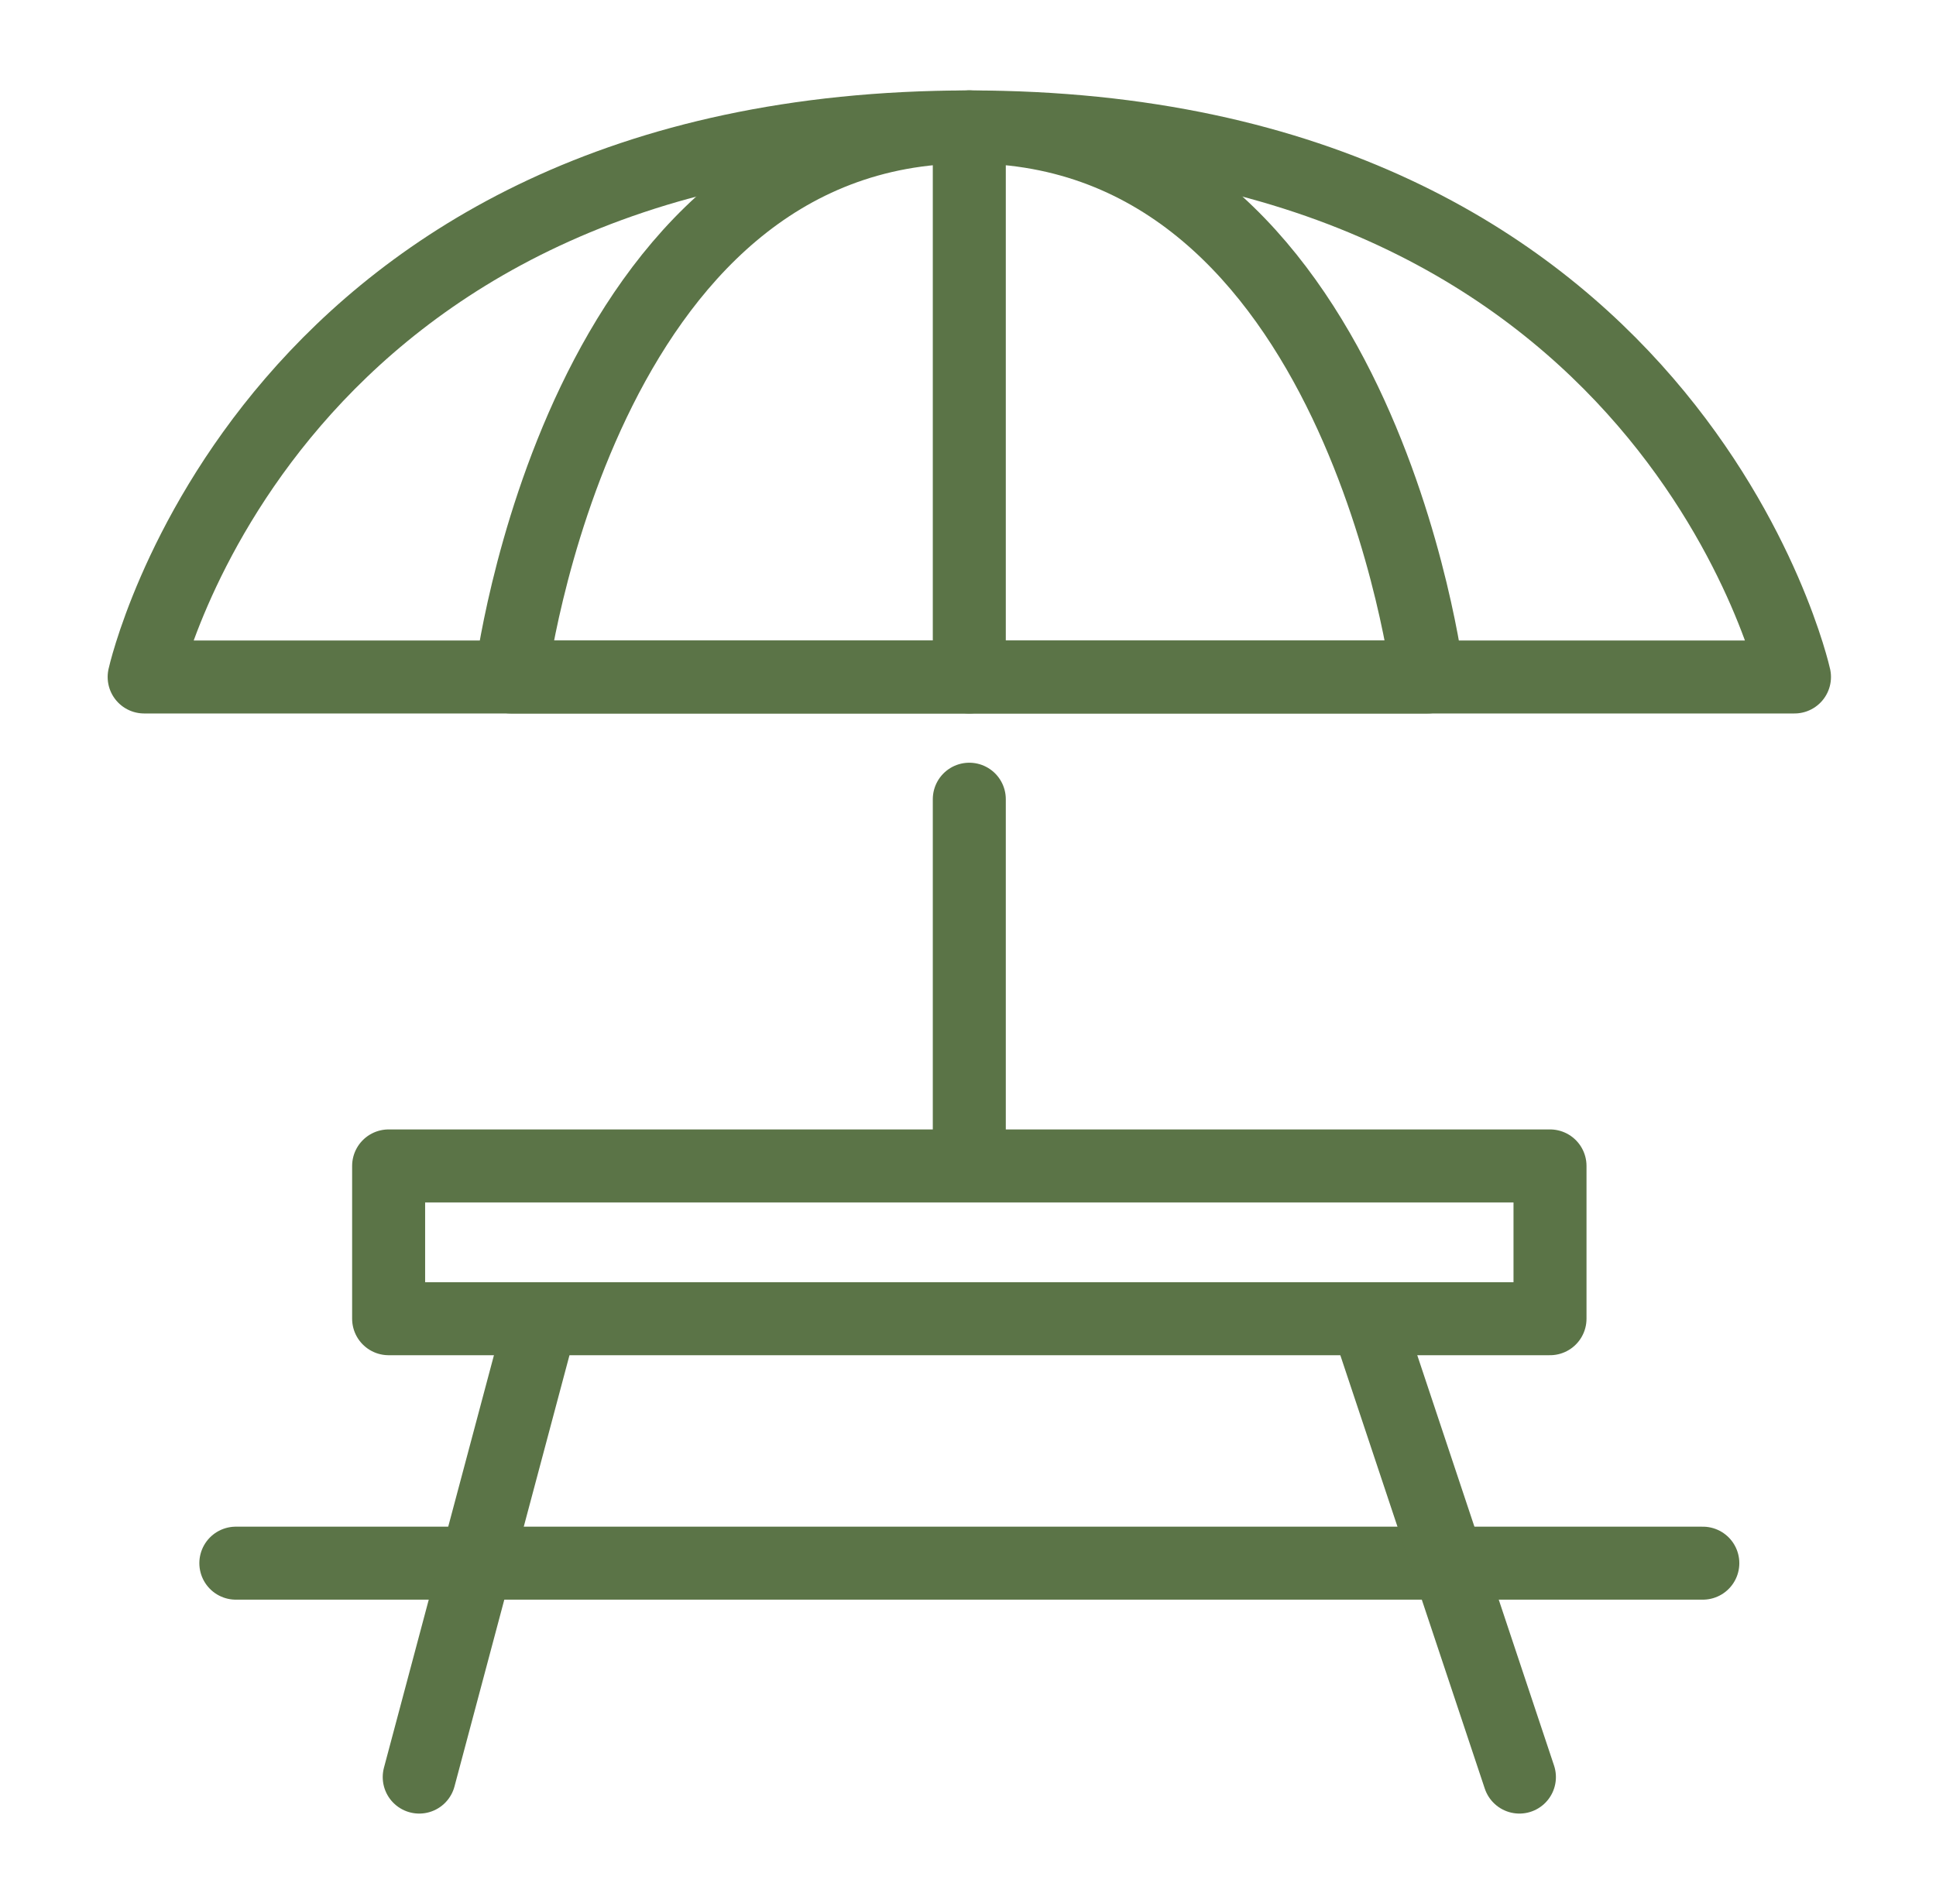
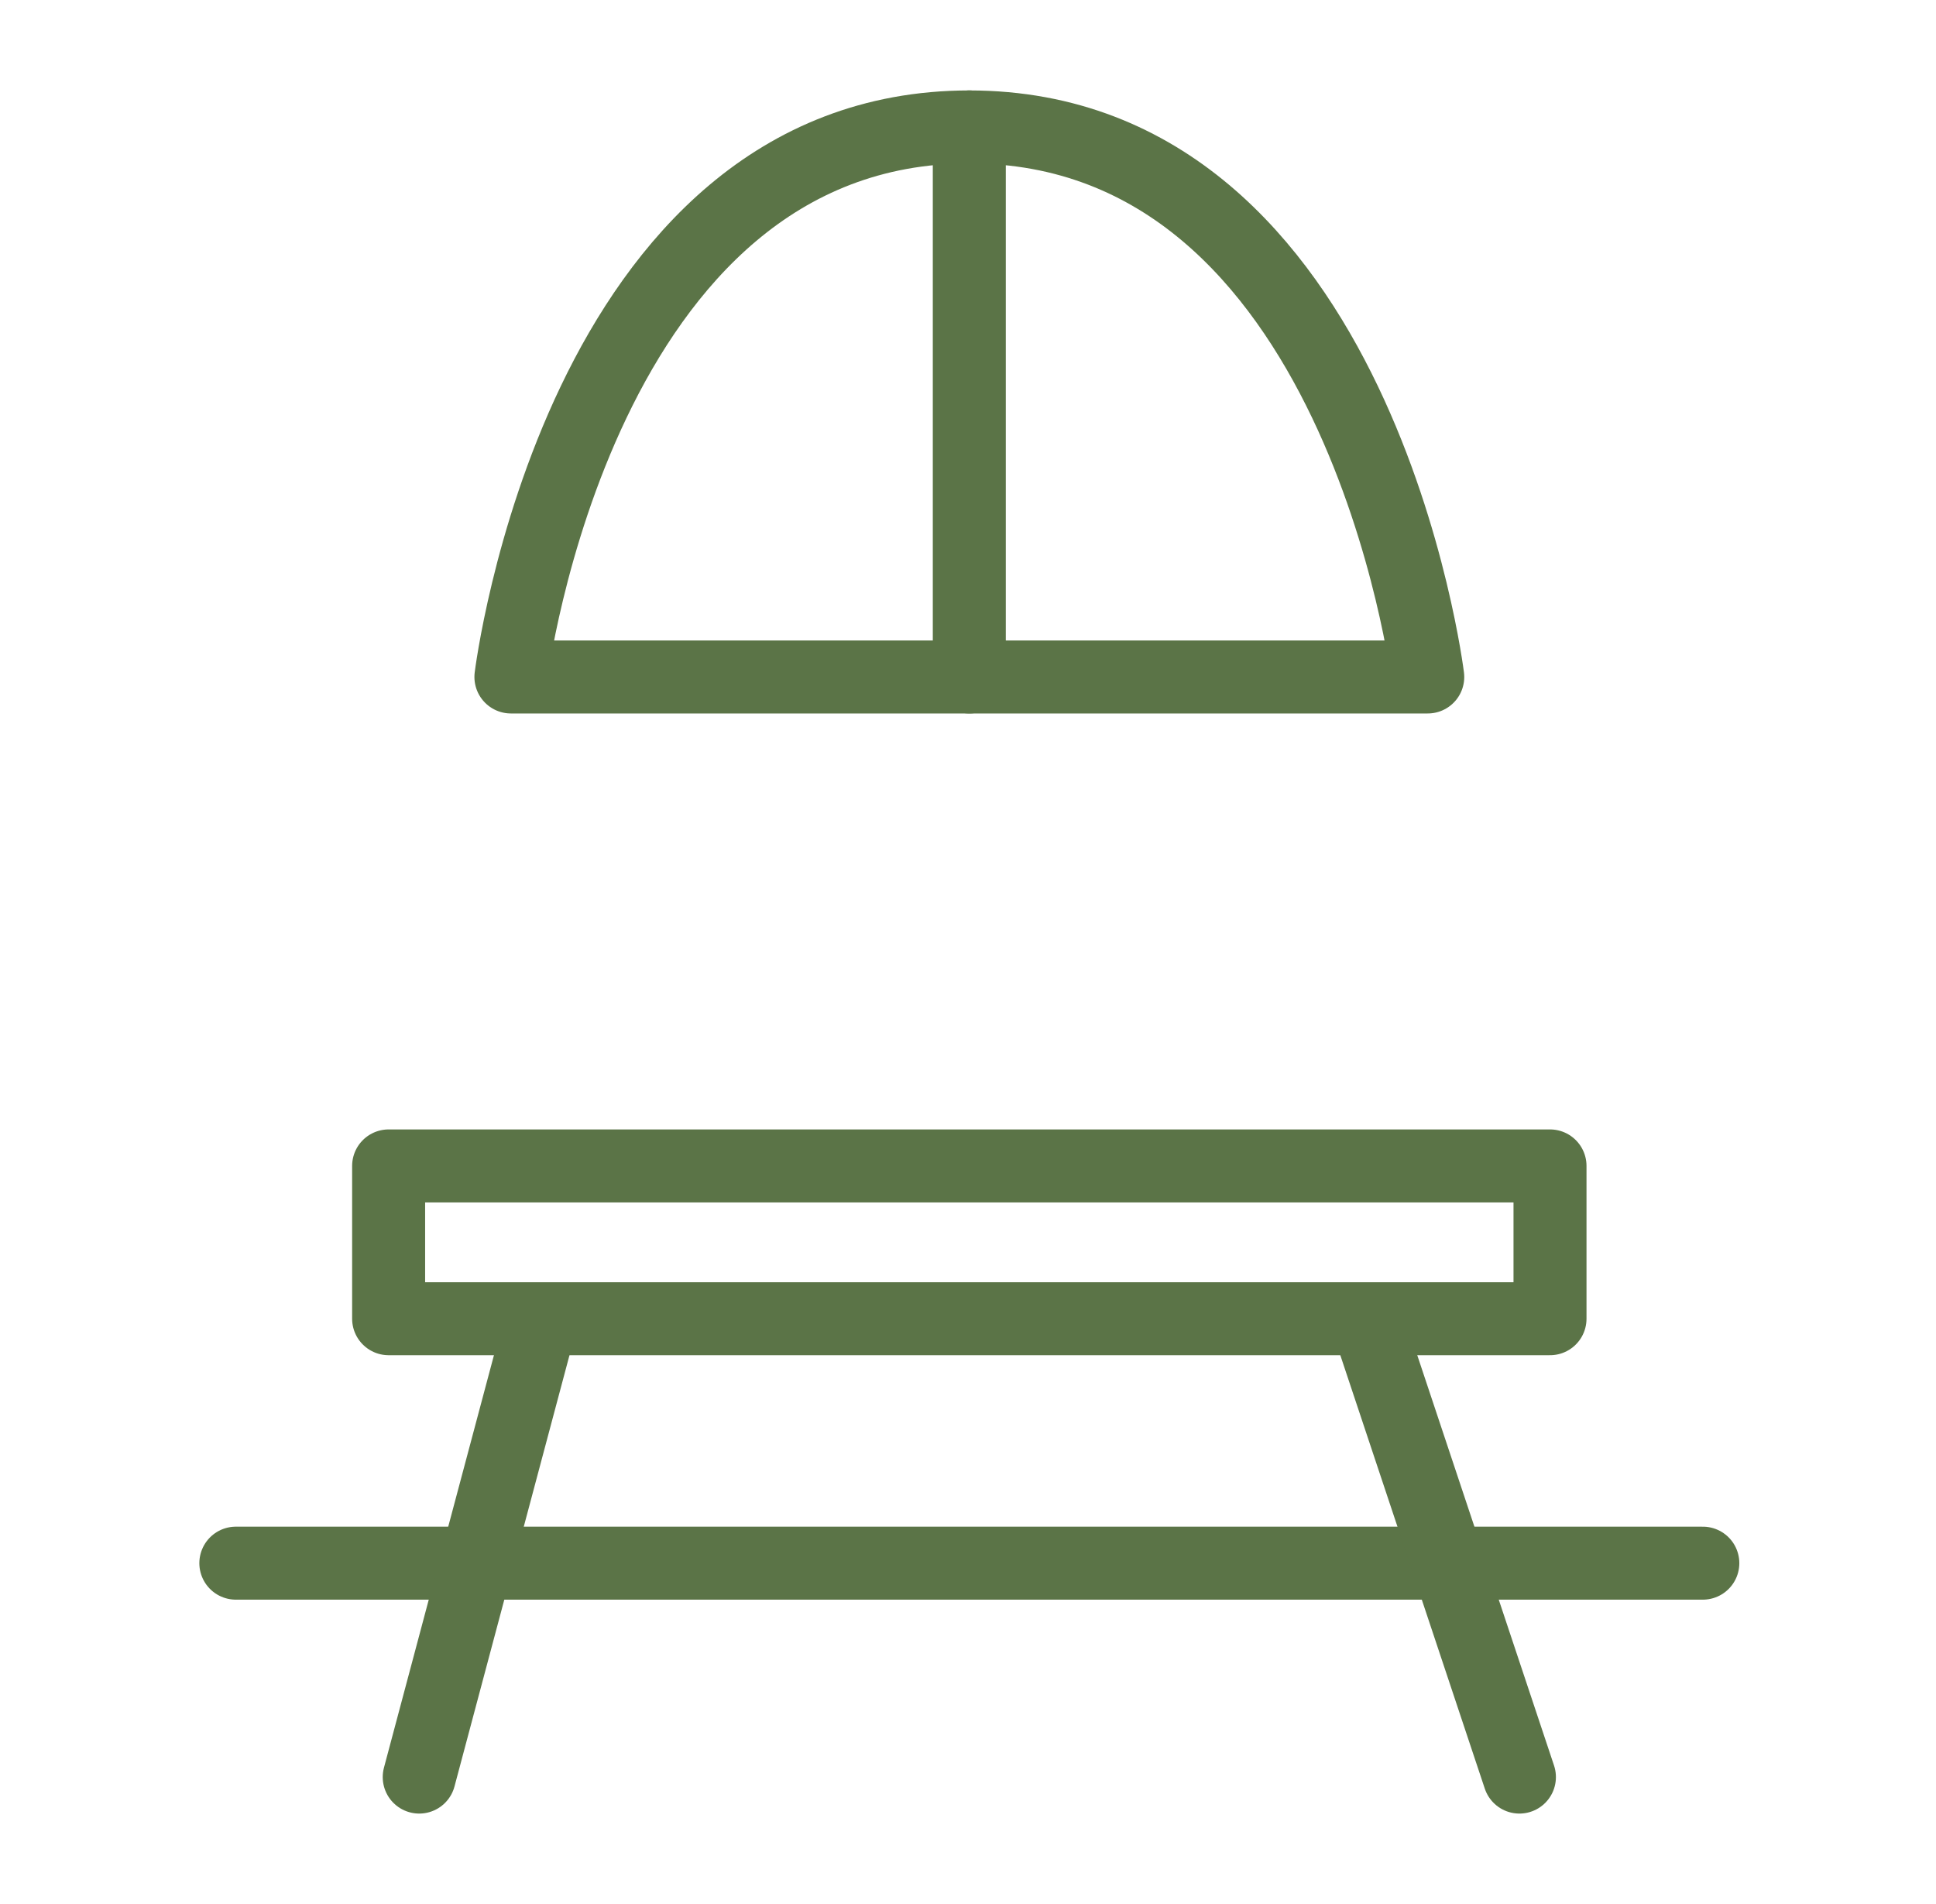
<svg xmlns="http://www.w3.org/2000/svg" width="61" height="60" viewBox="0 0 61 60" fill="none">
  <path d="M44.986 21.333C44.986 21.333 42.846 4 30.542 4C18.238 4 16.098 21.333 16.098 21.333H44.986Z" stroke="#5B7447" stroke-width="2.3" stroke-linecap="round" stroke-linejoin="round" />
-   <path d="M56.541 21.333C56.541 21.333 52.69 4 30.541 4C8.393 4 4.542 21.333 4.542 21.333H56.541Z" stroke="#5B7447" stroke-width="2.3" stroke-linecap="round" stroke-linejoin="round" />
  <path d="M30.541 21.333V4" stroke="#5B7447" stroke-width="2.3" stroke-linecap="round" stroke-linejoin="round" />
-   <path d="M30.541 25.185V35.778" stroke="#5B7447" stroke-width="2.3" stroke-linecap="round" stroke-linejoin="round" />
  <path d="M48.838 36.741H12.245V41.556H48.838V36.741Z" stroke="#5B7447" stroke-width="2.3" stroke-linecap="round" stroke-linejoin="round" />
  <path d="M7.431 49.259H53.653" stroke="#5B7447" stroke-width="2.3" stroke-linecap="round" stroke-linejoin="round" />
  <path d="M13.209 56L17.06 41.556" stroke="#5B7447" stroke-width="2.3" stroke-linecap="round" stroke-linejoin="round" />
  <path d="M47.874 56L43.06 41.556" stroke="#5B7447" stroke-width="2.3" stroke-linecap="round" stroke-linejoin="round" />
</svg>